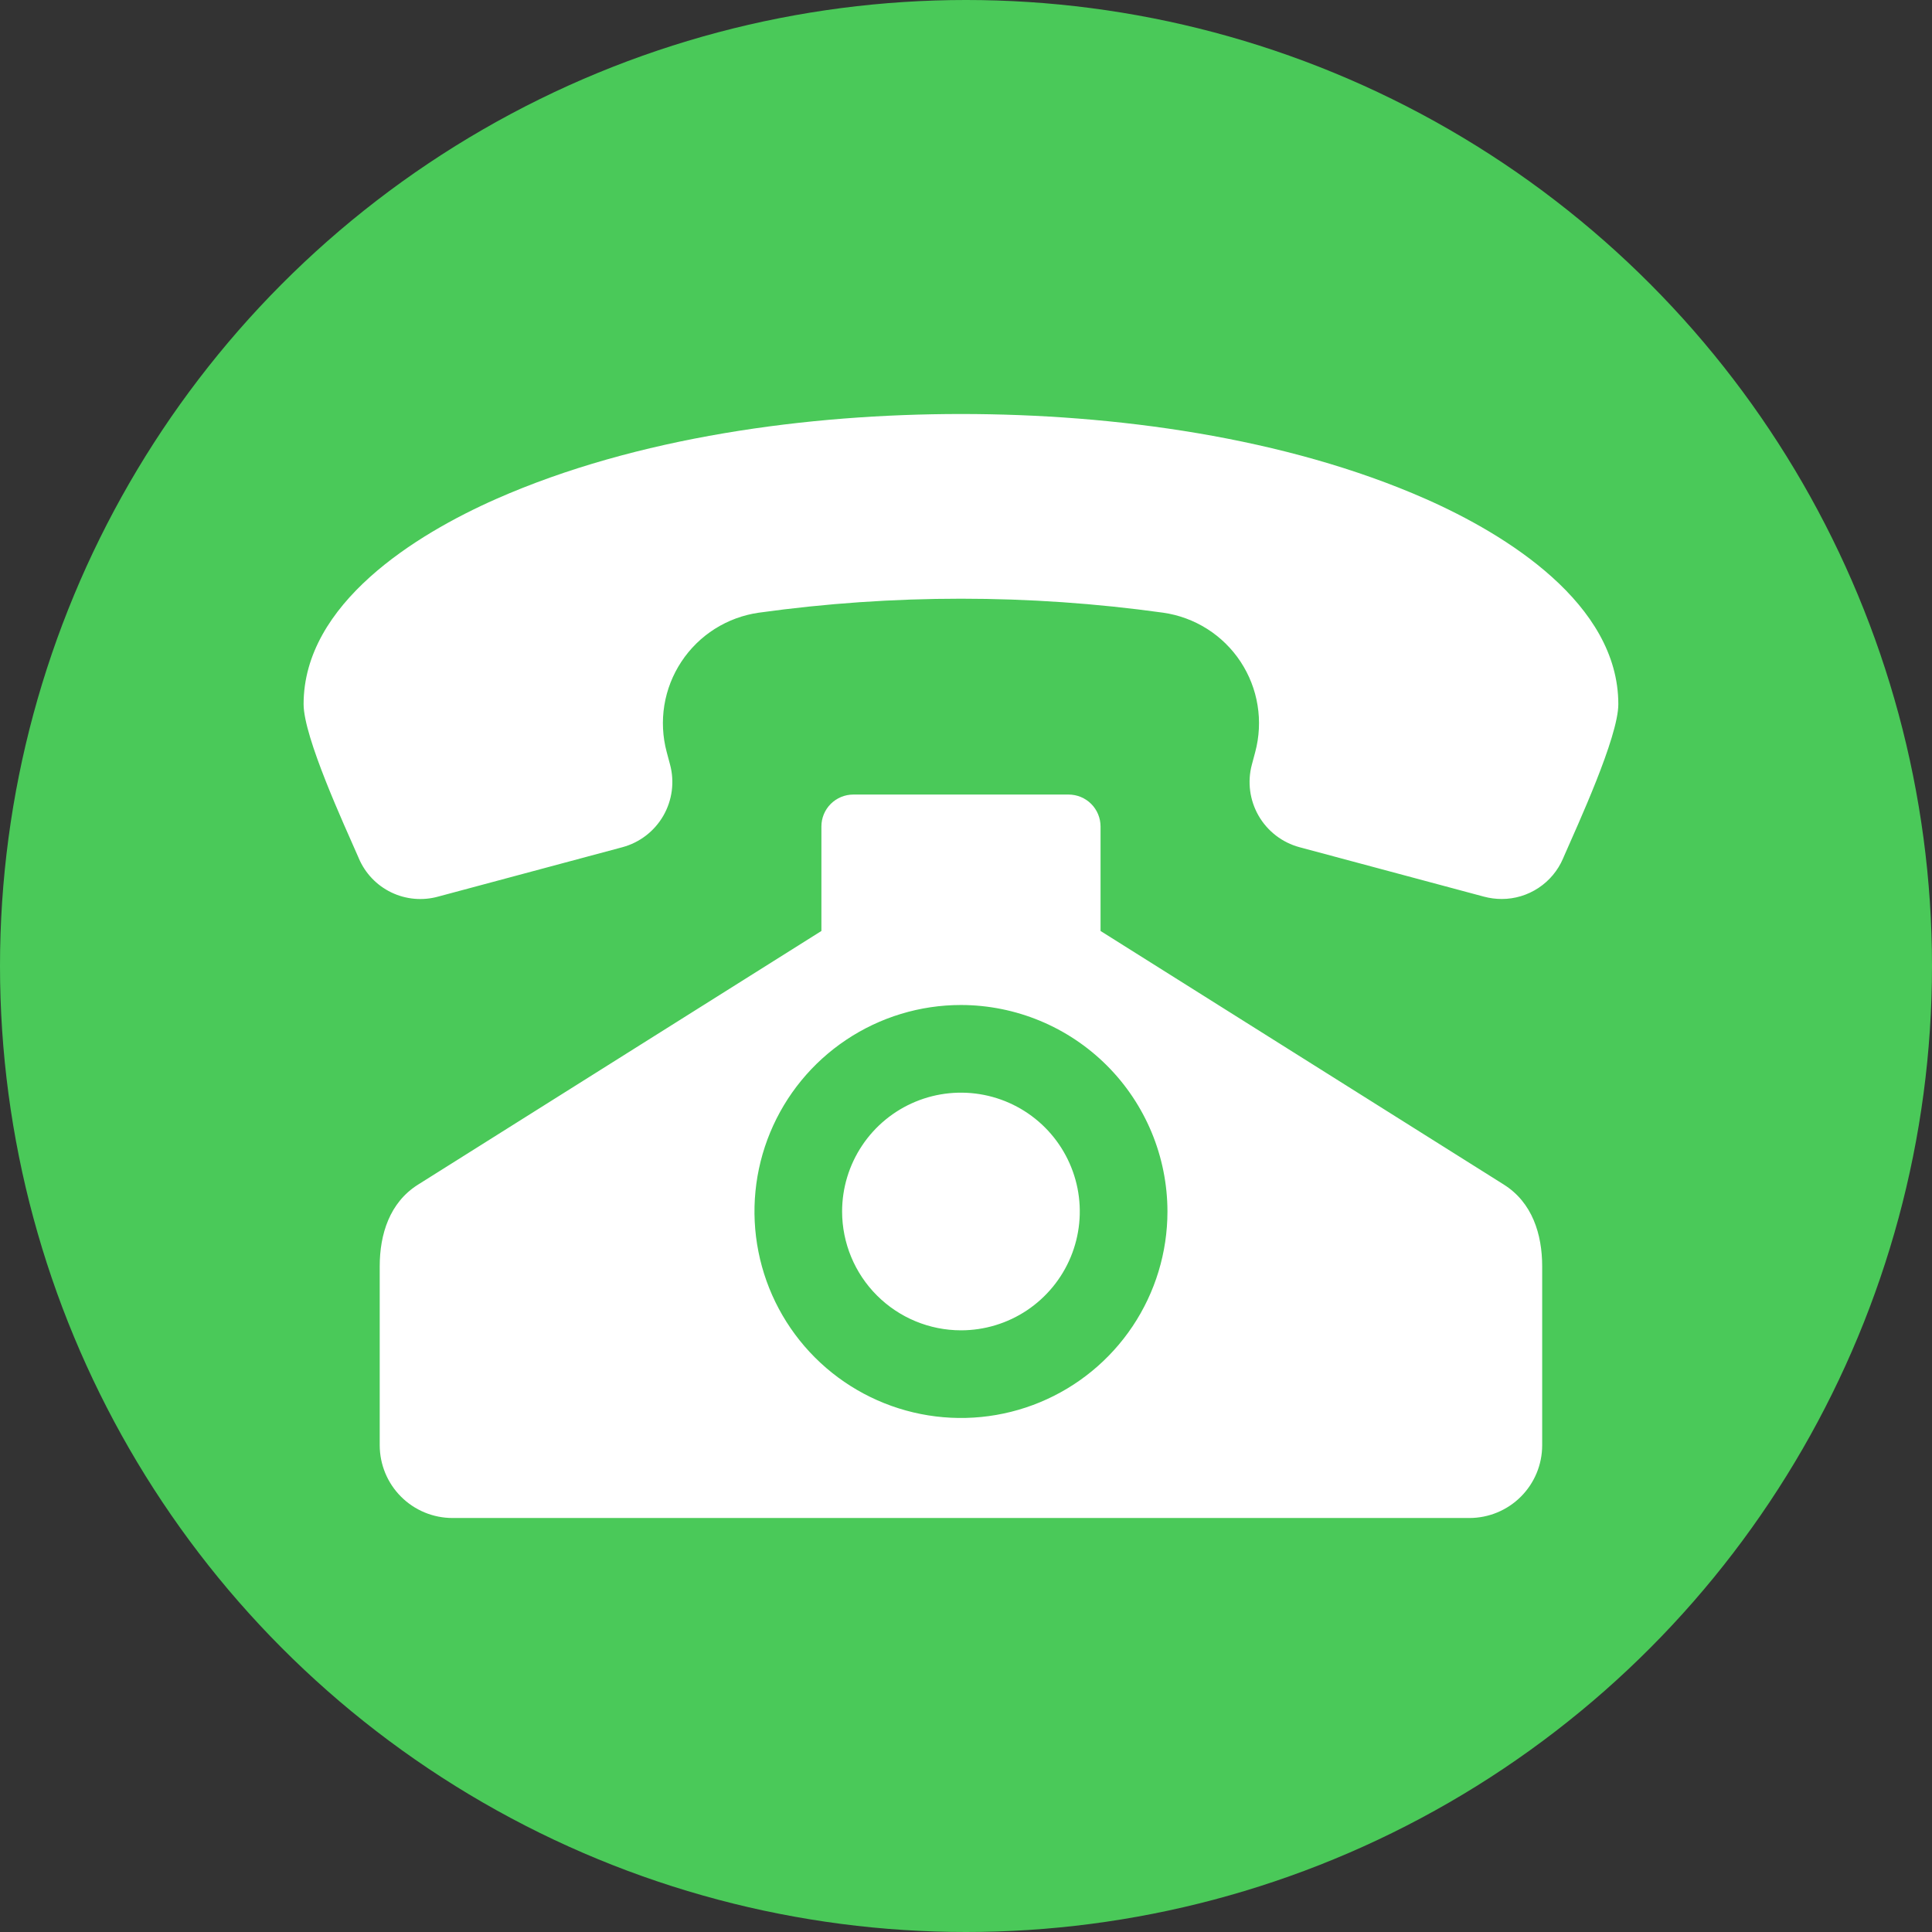
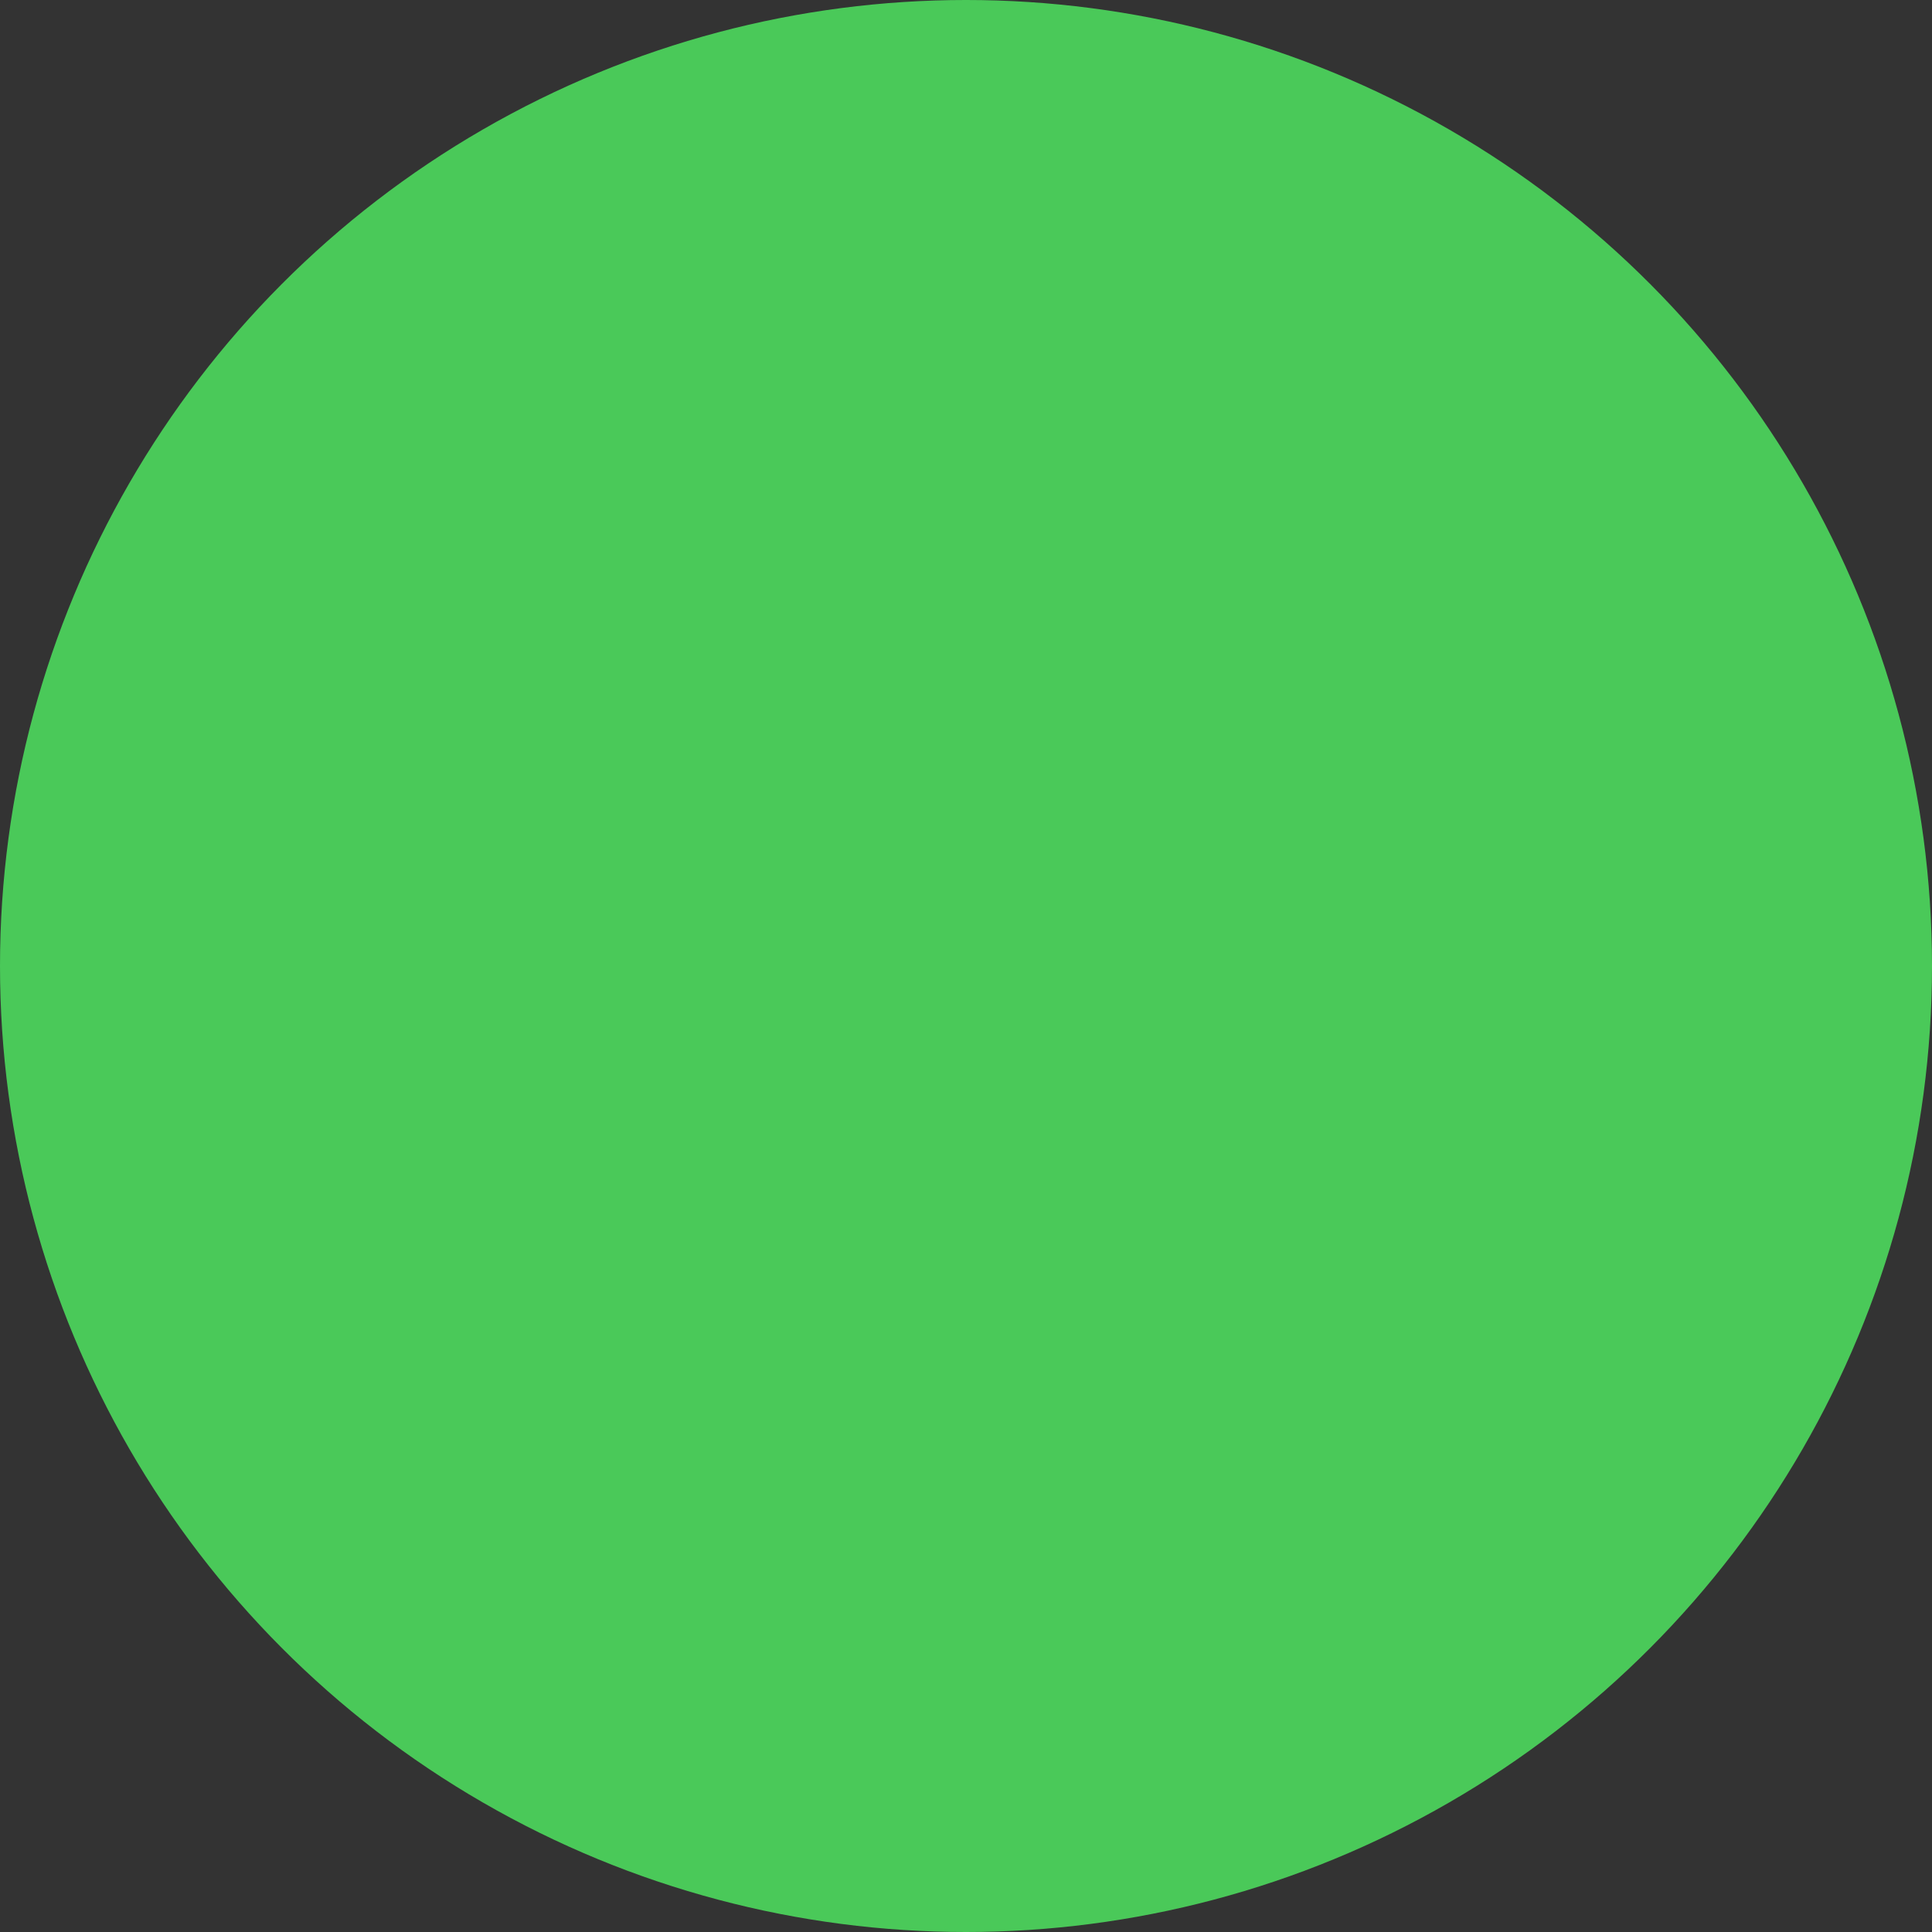
<svg xmlns="http://www.w3.org/2000/svg" width="70" height="70" viewBox="0 0 70 70" fill="none">
  <rect x="0" y="0" width="70" height="70" fill="#333333" stroke="none" />
  <circle cx="35" cy="35" r="35" fill="#4AC959" />
-   <path fill-rule="evenodd" clip-rule="evenodd" d="M51.659 18.079C46.57 15.833 40.342 15 34.817 15C29.292 15 23.064 15.833 17.976 18.079C15.068 19.363 11 21.872 11 25.514C11 26.707 12.477 29.9 12.971 31.031L13.002 31.103C13.232 31.642 13.65 32.08 14.178 32.334C14.706 32.588 15.308 32.642 15.873 32.486L22.551 30.696C23.176 30.528 23.709 30.118 24.033 29.557C24.356 28.997 24.445 28.33 24.278 27.705L24.156 27.248C24.008 26.696 23.979 26.118 24.07 25.554C24.162 24.989 24.373 24.451 24.688 23.974C25.003 23.496 25.416 23.091 25.899 22.785C26.382 22.48 26.925 22.28 27.491 22.199C32.352 21.523 37.283 21.523 42.144 22.199C42.71 22.28 43.253 22.48 43.736 22.785C44.219 23.091 44.632 23.496 44.947 23.973C45.262 24.451 45.473 24.989 45.564 25.554C45.656 26.118 45.627 26.696 45.479 27.248L45.357 27.705C45.19 28.33 45.279 28.996 45.602 29.557C45.926 30.118 46.459 30.528 47.084 30.696L53.762 32.486C53.973 32.543 54.192 32.572 54.411 32.572C54.885 32.572 55.347 32.433 55.742 32.171C56.137 31.91 56.447 31.539 56.633 31.103L56.664 31.03C57.157 29.9 58.635 26.706 58.635 25.514C58.635 21.872 54.567 19.363 51.659 18.079H51.659ZM54.49 42.922C55.515 43.567 55.876 44.716 55.876 45.88V52.368C55.875 53.066 55.597 53.735 55.103 54.228C54.61 54.721 53.941 54.999 53.243 55H16.391C15.693 54.999 15.024 54.721 14.531 54.228C14.037 53.735 13.76 53.066 13.758 52.368V45.88C13.758 44.716 14.119 43.567 15.145 42.922L29.761 33.731V29.943C29.761 29.637 29.883 29.344 30.099 29.127C30.316 28.911 30.609 28.789 30.915 28.788H38.72C39.026 28.789 39.319 28.911 39.536 29.127C39.752 29.343 39.874 29.637 39.875 29.943V33.731L54.491 42.922H54.49ZM34.817 36.413C33.337 36.413 31.891 36.852 30.661 37.674C29.43 38.496 28.472 39.664 27.905 41.032C27.339 42.399 27.191 43.903 27.48 45.354C27.768 46.805 28.481 48.138 29.527 49.185C30.574 50.231 31.907 50.943 33.358 51.232C34.809 51.521 36.314 51.373 37.681 50.806C39.048 50.24 40.216 49.281 41.038 48.051C41.86 46.82 42.299 45.374 42.299 43.894C42.297 41.911 41.508 40.009 40.105 38.606C38.702 37.204 36.801 36.415 34.817 36.413ZM34.817 48.2C35.669 48.2 36.501 47.948 37.209 47.475C37.917 47.001 38.469 46.329 38.795 45.542C39.121 44.755 39.206 43.89 39.04 43.054C38.873 42.219 38.463 41.452 37.861 40.85C37.259 40.248 36.492 39.838 35.657 39.672C34.821 39.506 33.956 39.591 33.169 39.917C32.382 40.243 31.71 40.795 31.237 41.503C30.764 42.211 30.511 43.043 30.511 43.895C30.512 45.036 30.966 46.131 31.774 46.938C32.581 47.745 33.676 48.199 34.817 48.2V48.2Z" fill="white" />
</svg>